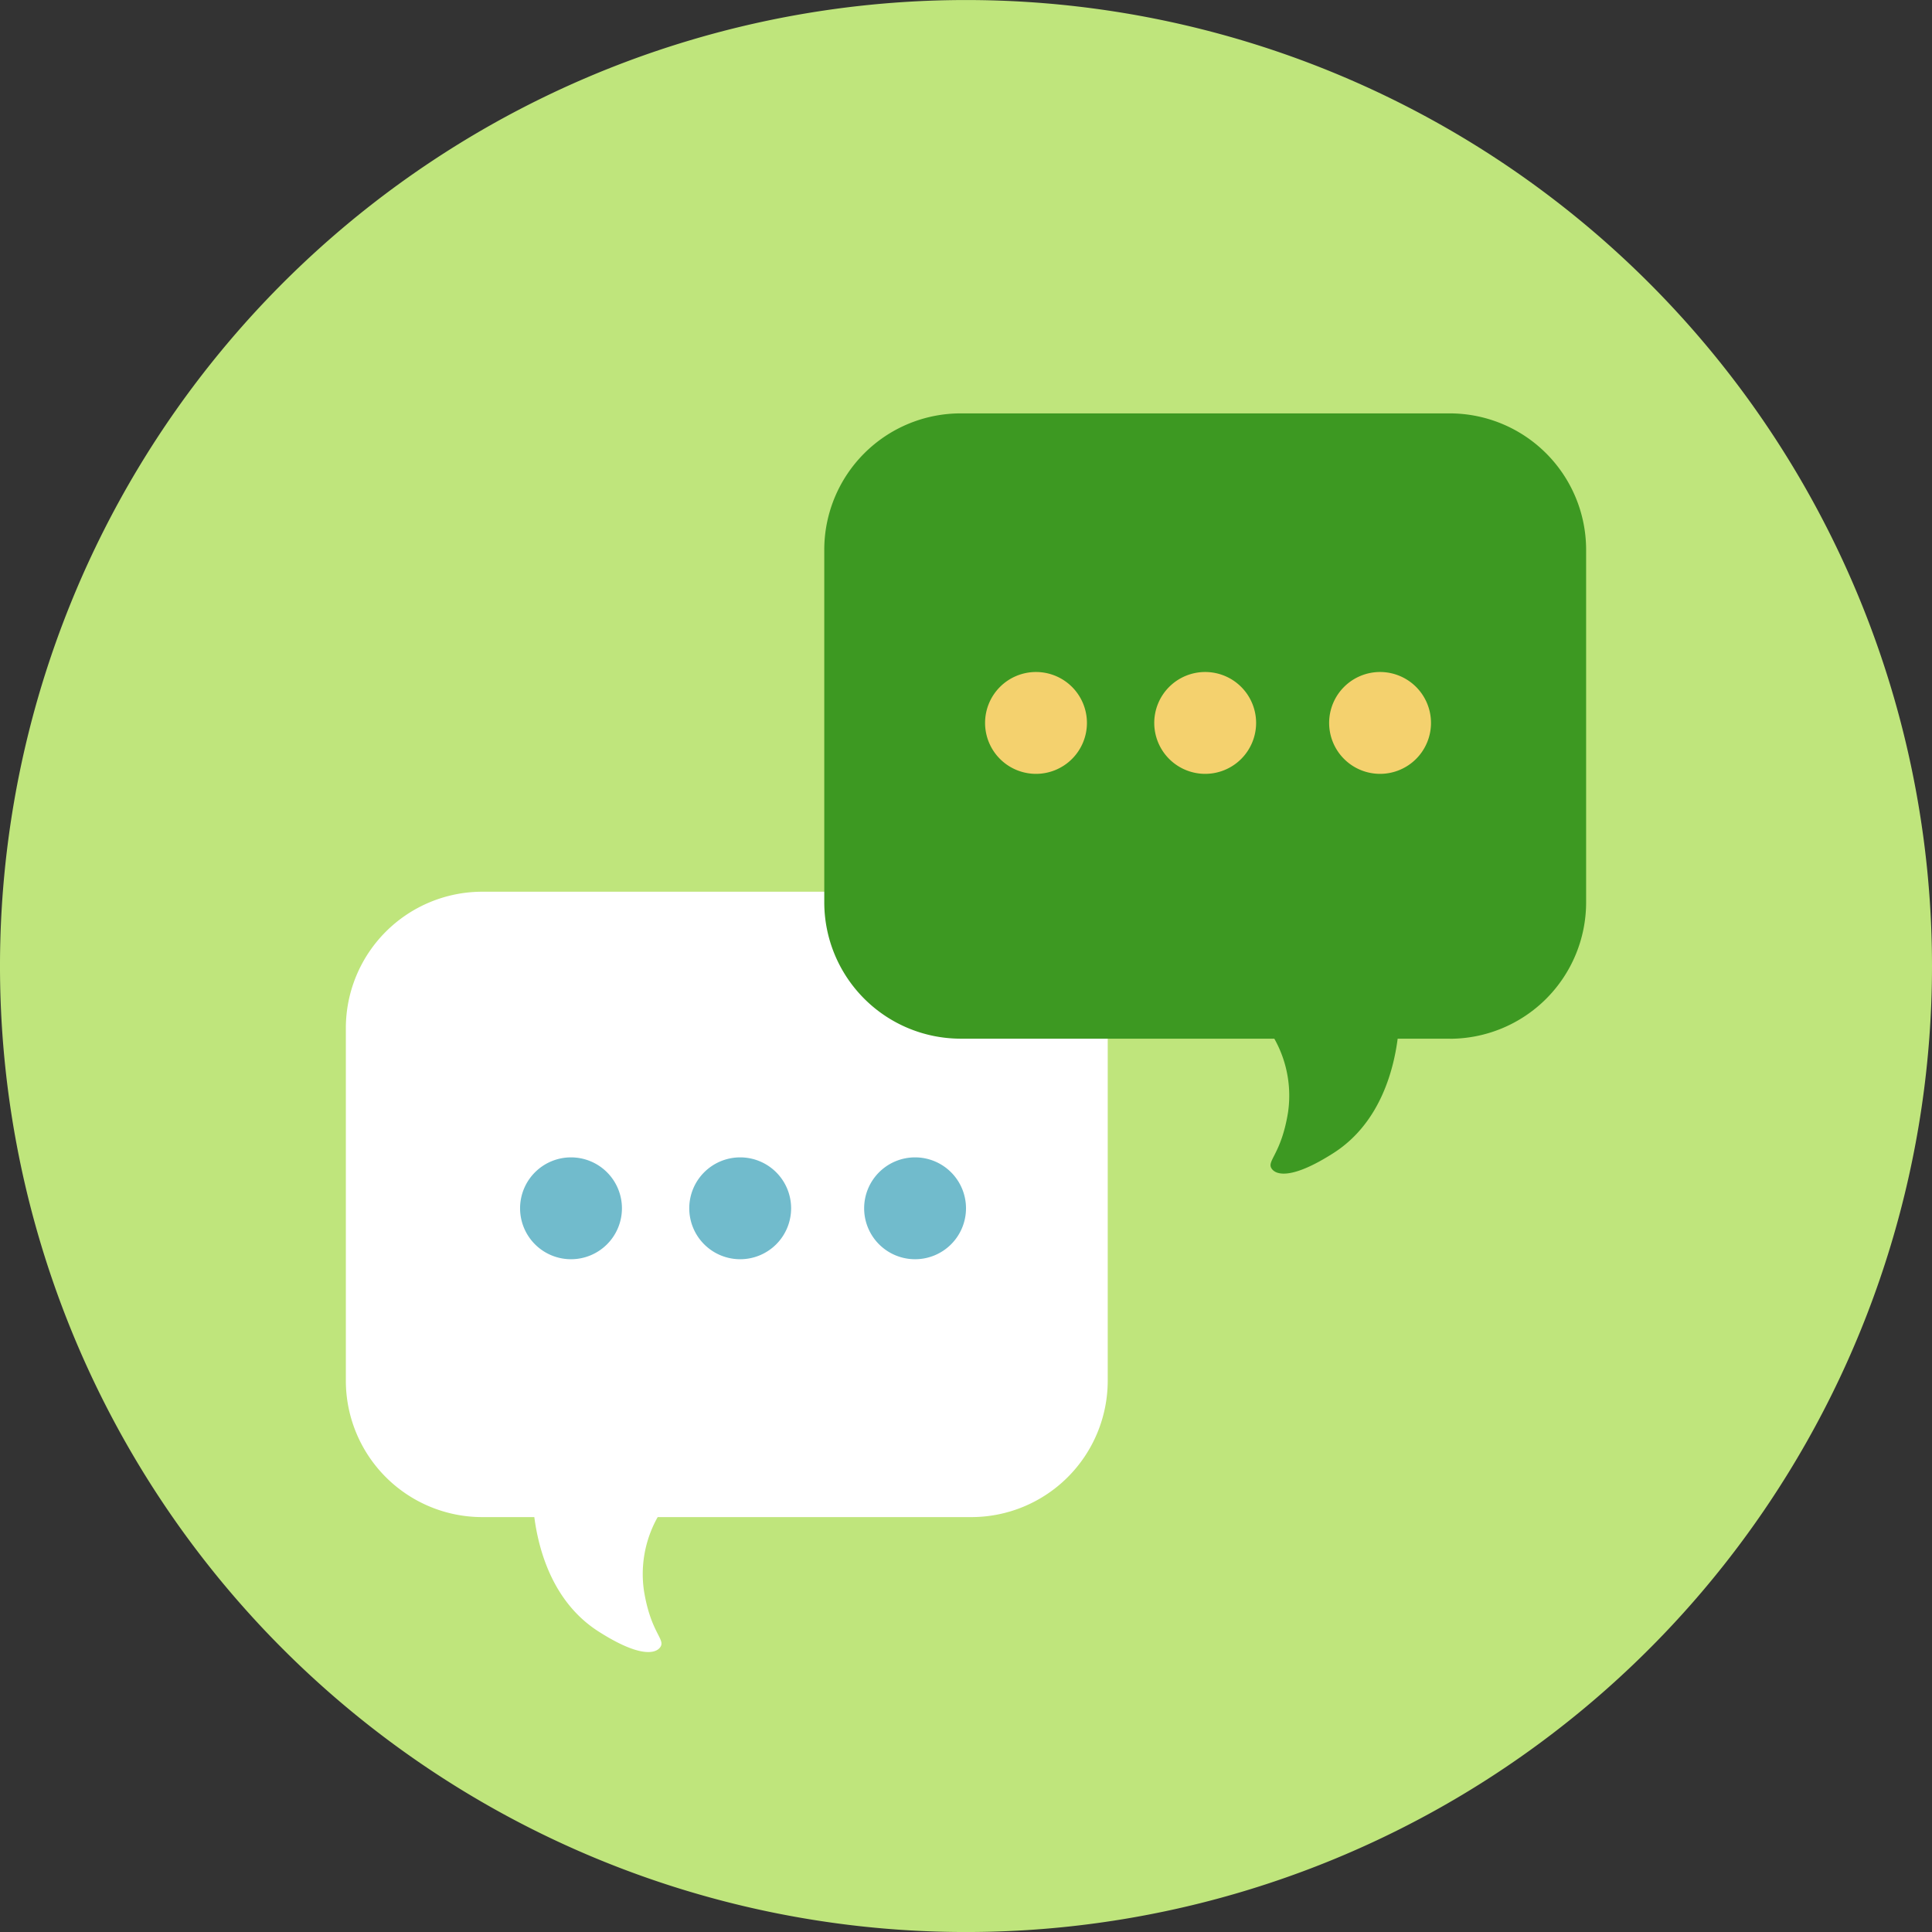
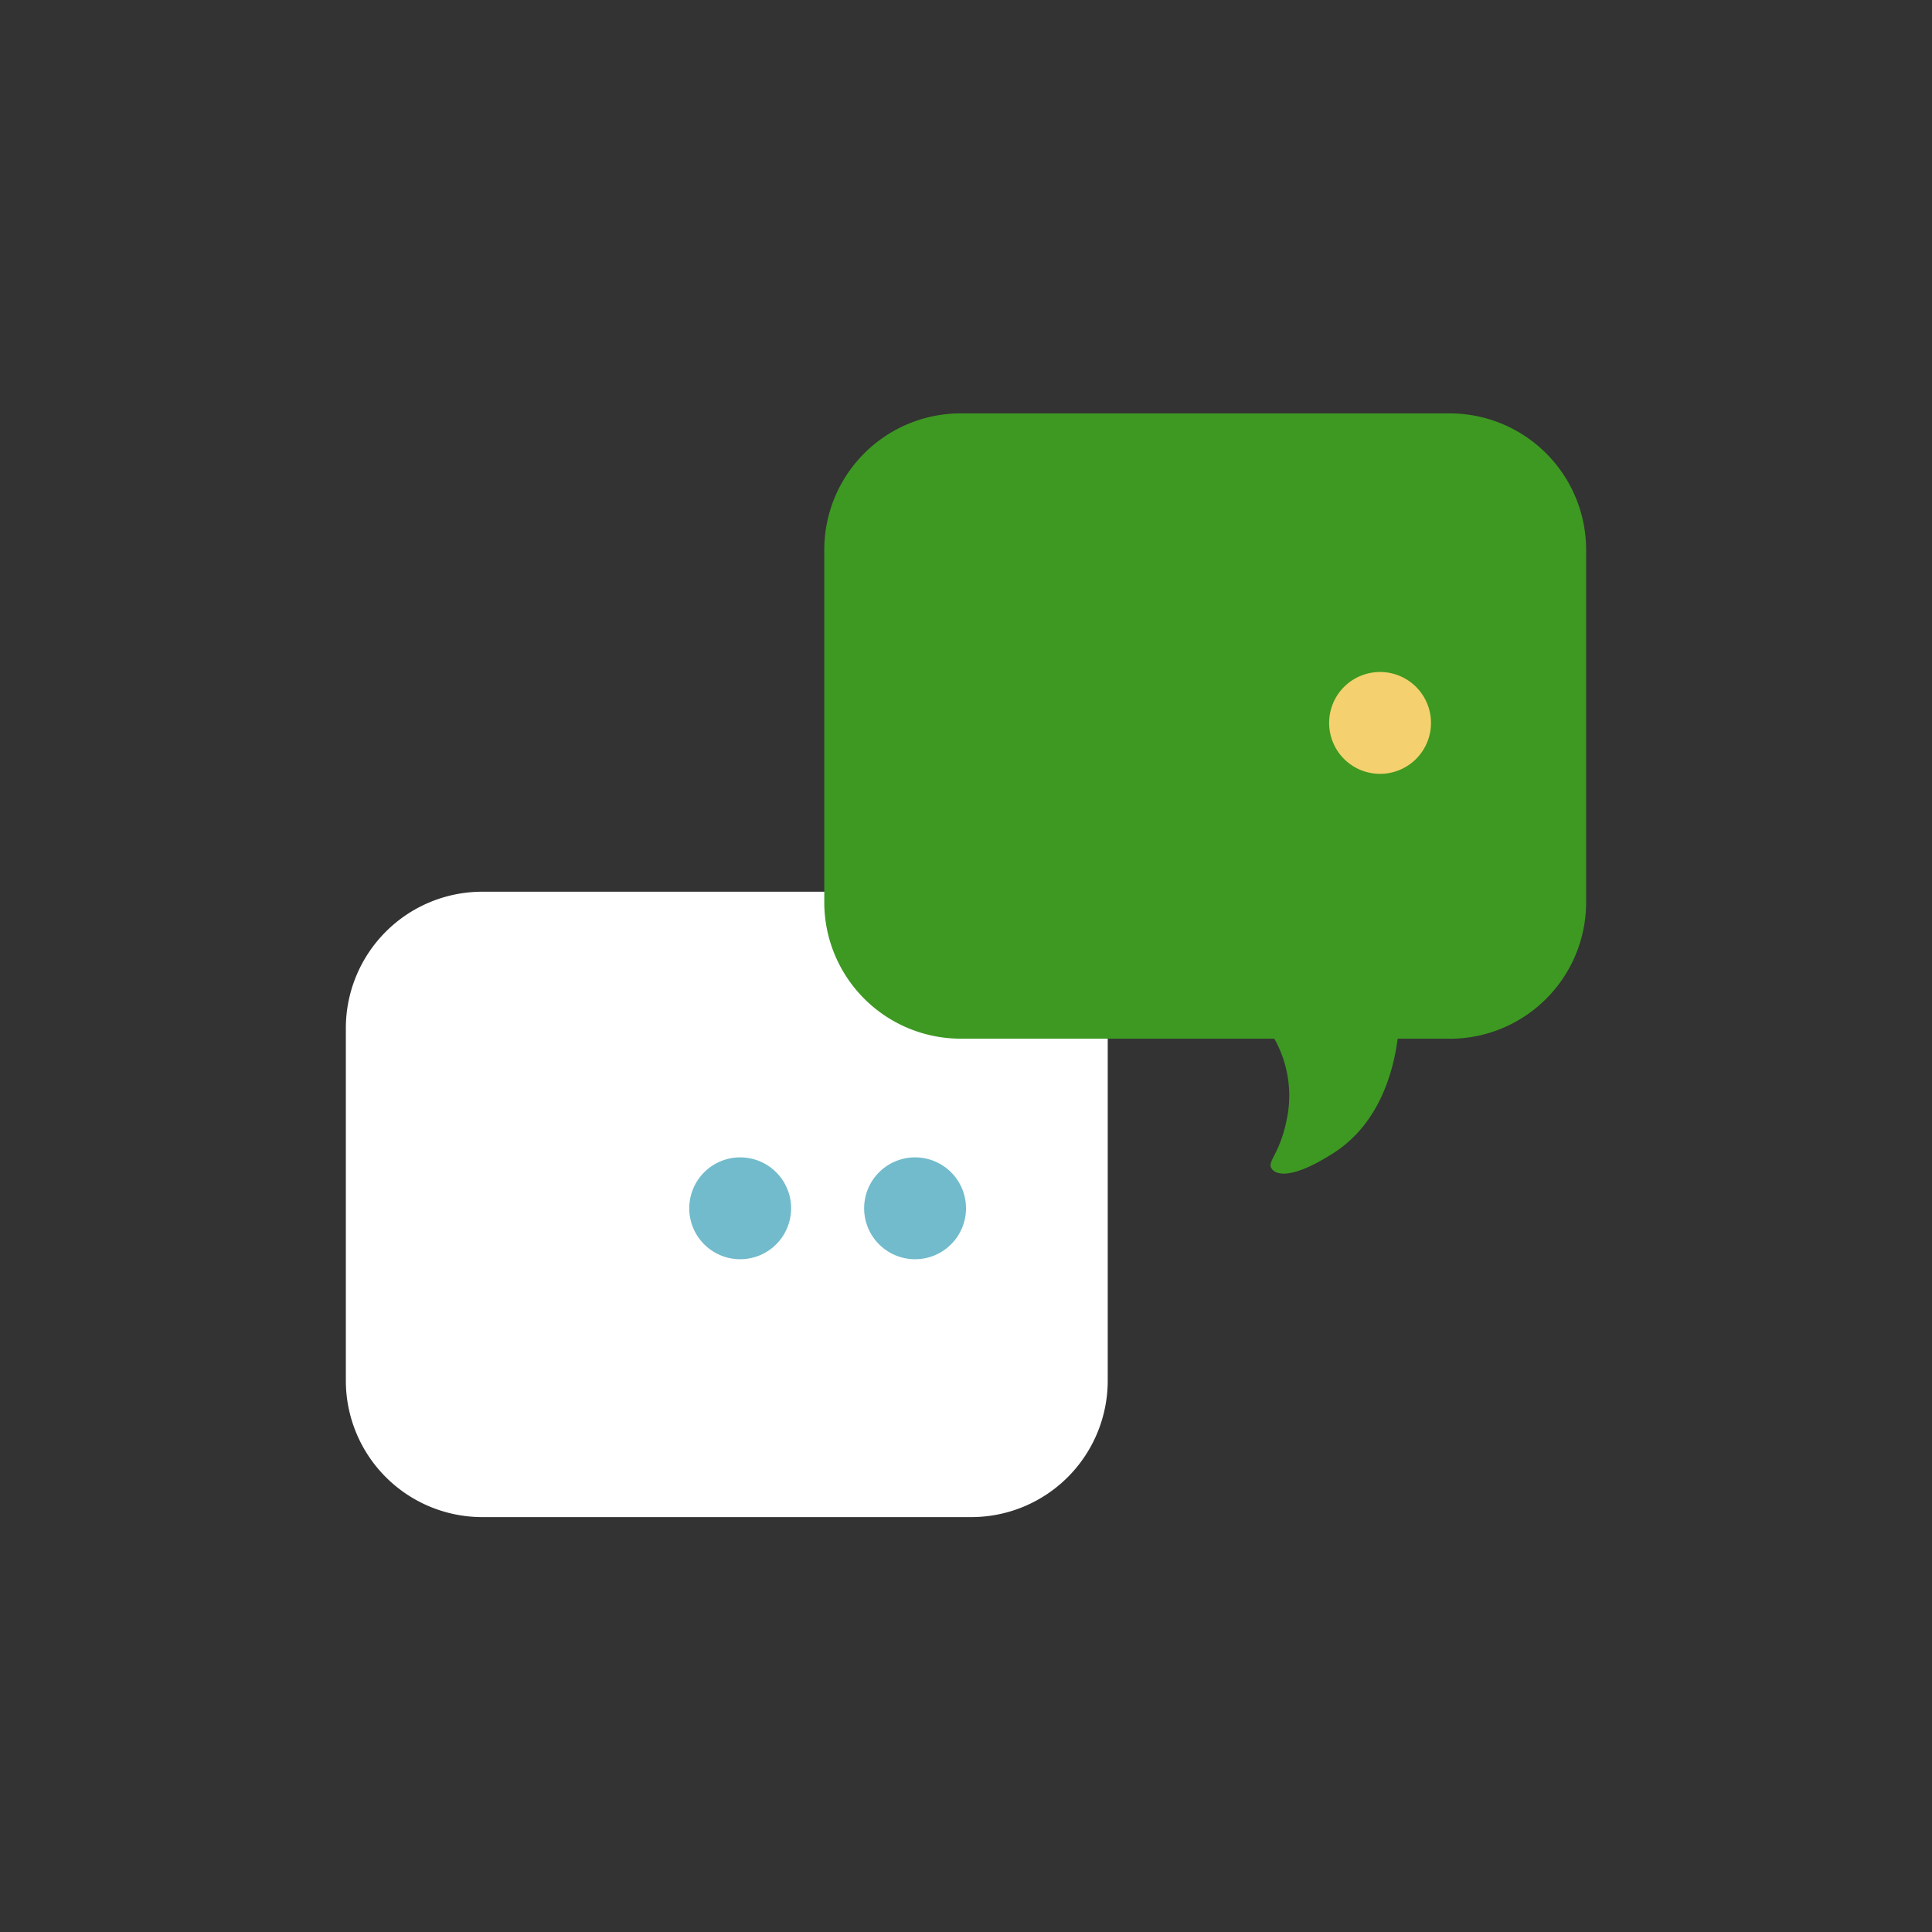
<svg xmlns="http://www.w3.org/2000/svg" data-name="グループ 5413" width="65.024" height="65.024" viewBox="0 0 65.024 65.024">
  <rect x="0" y="0" width="65.024" height="65.024" fill="#333333" stroke="none" />
  <defs>
    <clipPath id="a">
      <path data-name="長方形 2598" fill="none" d="M0 0h65.024v65.024H0z" />
    </clipPath>
  </defs>
  <g data-name="グループ 4381" clip-path="url(#a)">
-     <path data-name="パス 45070" d="M65.024 32.512A32.512 32.512 0 1132.512.001a32.512 32.512 0 0132.512 32.511" fill="#bfe57c" />
    <path data-name="パス 45071" d="M16.219 51.06h16.484a4.593 4.593 0 004.579-4.579v-11.89a4.593 4.593 0 00-4.579-4.579H16.219a4.593 4.593 0 00-4.579 4.579v11.89a4.593 4.593 0 004.579 4.579" fill="#fff" />
-     <path data-name="パス 45072" d="M22.655 50.342a3.906 3.906 0 00-.98 3.208c.228 1.394.716 1.617.556 1.874-.147.237-.695.376-2.091-.517-2.385-1.527-2.216-4.9-2.216-4.9z" fill="#fff" />
    <path data-name="パス 45073" d="M48.805 34.958H32.321a4.593 4.593 0 01-4.579-4.579V18.488a4.593 4.593 0 014.579-4.575h16.483a4.593 4.593 0 014.579 4.579v11.89a4.593 4.593 0 01-4.579 4.579" fill="#3d9922" />
    <path data-name="パス 45074" d="M42.369 34.24a3.906 3.906 0 01.98 3.208c-.228 1.394-.716 1.617-.556 1.874.147.237.695.376 2.091-.517 2.385-1.527 2.216-4.9 2.216-4.9z" fill="#3d9922" />
-     <path data-name="パス 45075" d="M36.582 24.331a1.714 1.714 0 11-1.714-1.714 1.714 1.714 0 011.714 1.714" fill="#f4d16e" />
-     <path data-name="パス 45076" d="M42.276 24.331a1.714 1.714 0 11-1.714-1.714 1.714 1.714 0 011.714 1.714" fill="#f4d16e" />
    <path data-name="パス 45077" d="M48.162 24.331a1.714 1.714 0 11-1.714-1.714 1.714 1.714 0 011.714 1.714" fill="#f4d16e" />
-     <path data-name="パス 45078" d="M20.932 40.667a1.714 1.714 0 11-1.714-1.714 1.714 1.714 0 011.714 1.714" fill="#71bbcc" />
    <path data-name="パス 45079" d="M26.626 40.667a1.714 1.714 0 11-1.714-1.714 1.714 1.714 0 011.714 1.714" fill="#71bbcc" />
    <path data-name="パス 45080" d="M32.512 40.667a1.714 1.714 0 11-1.714-1.714 1.714 1.714 0 011.714 1.714" fill="#71bbcc" />
  </g>
</svg>